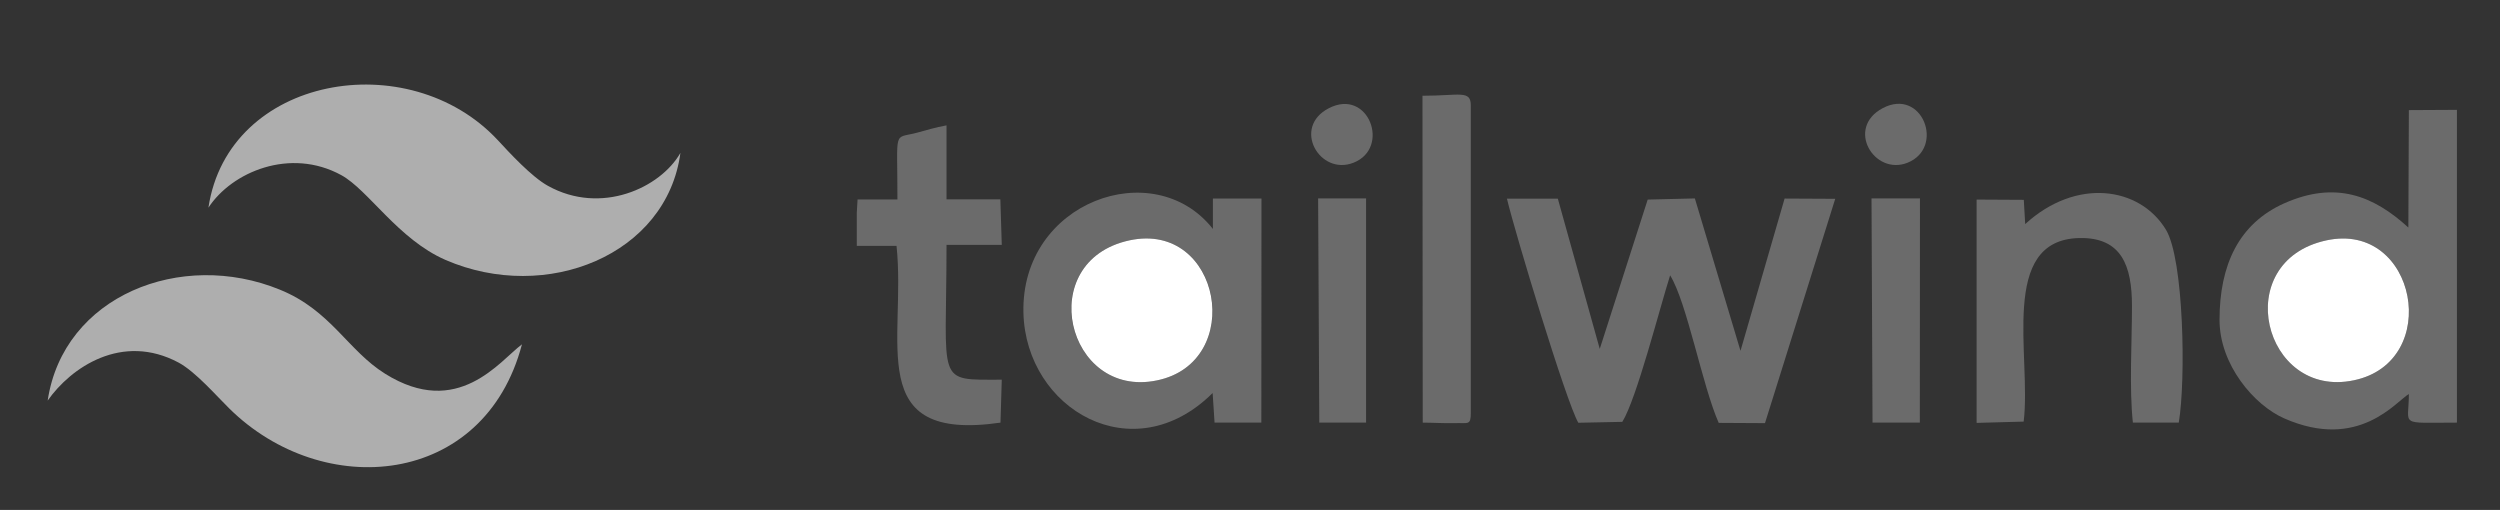
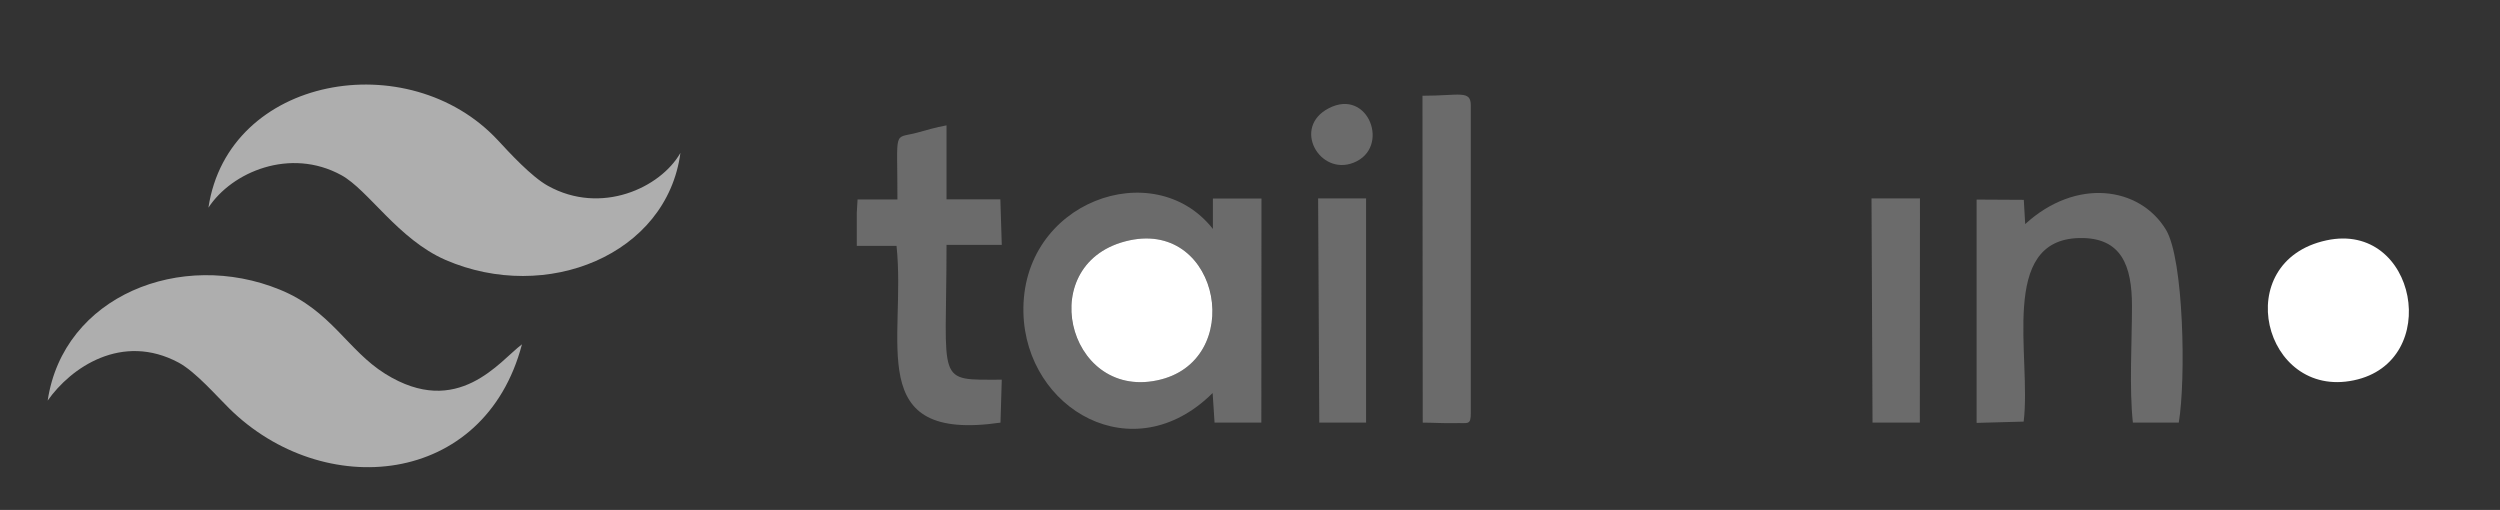
<svg xmlns="http://www.w3.org/2000/svg" version="1.1" id="Layer_1" x="0px" y="0px" viewBox="0 0 1950.3 397.8" style="enable-background:new 0 0 1950.3 397.8;" xml:space="preserve">
  <rect x="0" y="0" width="1950.3" height="397.8" fill="#333333" stroke="none" />
  <style type="text/css">
	.st0{fill-rule:evenodd;clip-rule:evenodd;fill:#AEAEAE;}
	.st1{fill-rule:evenodd;clip-rule:evenodd;fill:#6B6B6B;}
	.st2{fill-rule:evenodd;clip-rule:evenodd;fill:#FFFFFF;}
</style>
  <g id="Layer_x0020_1">
    <g id="_2405368493072">
      <path class="st0" d="M162.6,162c18.3-28,63.9-47.1,103.6-25.4c21.1,11.5,44.4,50.1,81.4,66.2c78.8,34.1,172.6-4.1,183.2-83.5    c-15.6,27.3-61.9,48.7-103.3,25.7c-12.9-7.1-30.1-25.9-39.3-35.8C318.8,34.8,178,59,162.6,162z" />
      <path class="st0" d="M37.2,312.5c18-25.7,57.9-53.3,102.2-29.6c13.3,7.2,29.9,26.4,39.4,35.7c73.3,72.4,199.1,61.5,228.4-50    c-17.4,13-50,58.4-106.7,23c-29.2-18.2-42.3-49.4-82.1-65.6C141.3,194.4,49.4,230.7,37.2,312.5L37.2,312.5z" />
-       <path class="st1" d="M1431.7,155.1l-39.5-0.2l-34.4,118.8l-35.6-118.9l-36.8,0.9L1248,272.2L1215.3,155h-39.7    c6,25.6,46.5,159.5,55.7,174.8l34.3-0.7c11.1-17.8,29.1-88.5,37.3-114.3c13.2,21.3,25,85.8,37.9,115.1l36.1,0.2    C1377,329.9,1431.7,155.1,1431.7,155.1z" />
-       <path class="st1" d="M1814.9,187.5c70.6-15.2,90.9,94.8,21.3,109.2C1765.6,311.5,1739,203.9,1814.9,187.5z M1731.5,249.6    c0,34.8,26.9,66.5,50.5,76.8c58.2,25.6,87.4-13.5,97.2-19c0,25.5-8.7,22.3,37.5,22.3v-244l-37.5,0.2l-0.4,91.6    c-27.1-24.8-56.7-36.7-96.8-18.9C1746.6,174.4,1731.5,206.6,1731.5,249.6L1731.5,249.6z" />
      <path class="st1" d="M881.1,187.5c71.6-15.4,91.2,95,21.3,109.3C831.8,311.3,806.1,203.7,881.1,187.5z M946.2,178.6    c-45.9-58.4-150-21.4-147.8,65.5c1.9,75.2,85.6,124.1,147.6,62.5l1.5,23.1H984l0.1-174.8h-37.9V178.6L946.2,178.6z" />
      <path class="st1" d="M1578.7,328.9c6.2-50.6-19.8-141.8,43.4-143.2c33.4-0.7,41,22.2,41.1,52.7c0,27.8-2.2,64.6,0.7,91.3h35.8    c5.6-33.3,4-127.4-10-150.5c-20.5-33.8-70.2-40.7-109.8-4.4l-1.1-18.9l-36.8-0.2v174.2L1578.7,328.9L1578.7,328.9z" />
      <path class="st1" d="M668.4,191.8h31c7.8,74.2-26.5,153.5,81.1,137.9l1-33.5c-52.3,0-43.1,4.6-43.1-105.2h43.1l-1.1-35.5h-42V97.8    c-8.6,1.5-15.8,3.8-23.3,5.8c-18.6,4.9-14.9-4-15,52H669l-0.6,10.4L668.4,191.8L668.4,191.8z" />
      <path class="st2" d="M881.1,187.5c-74.9,16.2-49.2,123.8,21.3,109.3C972.2,282.6,952.6,172.1,881.1,187.5z" />
      <path class="st2" d="M1814.9,187.5c-75.9,16.4-49.3,124,21.3,109.2C1905.8,282.3,1885.4,172.3,1814.9,187.5z" />
      <path class="st1" d="M1109.9,329.7c7.8,0,17.3,0.6,24.7,0.4c10.7-0.4,12.8,2.1,12.8-8V82.3c0-12.3-8.6-7.6-37.7-7.6L1109.9,329.7    L1109.9,329.7z" />
      <polygon class="st1" points="1460.8,329.7 1497.7,329.7 1497.8,154.8 1460,154.8   " />
      <polygon class="st1" points="1029.2,329.7 1065.7,329.7 1065.7,154.8 1028.3,154.8   " />
-       <path class="st1" d="M1468.7,84.4c-29.1,15.5-6.6,52.8,19.3,42.6C1517.6,115.2,1499.6,68,1468.7,84.4z" />
      <path class="st1" d="M1036.7,84.4c-29.1,14.9-7.2,53.1,19.3,42.5C1085,115.4,1067.7,68.4,1036.7,84.4L1036.7,84.4z" />
    </g>
  </g>
</svg>